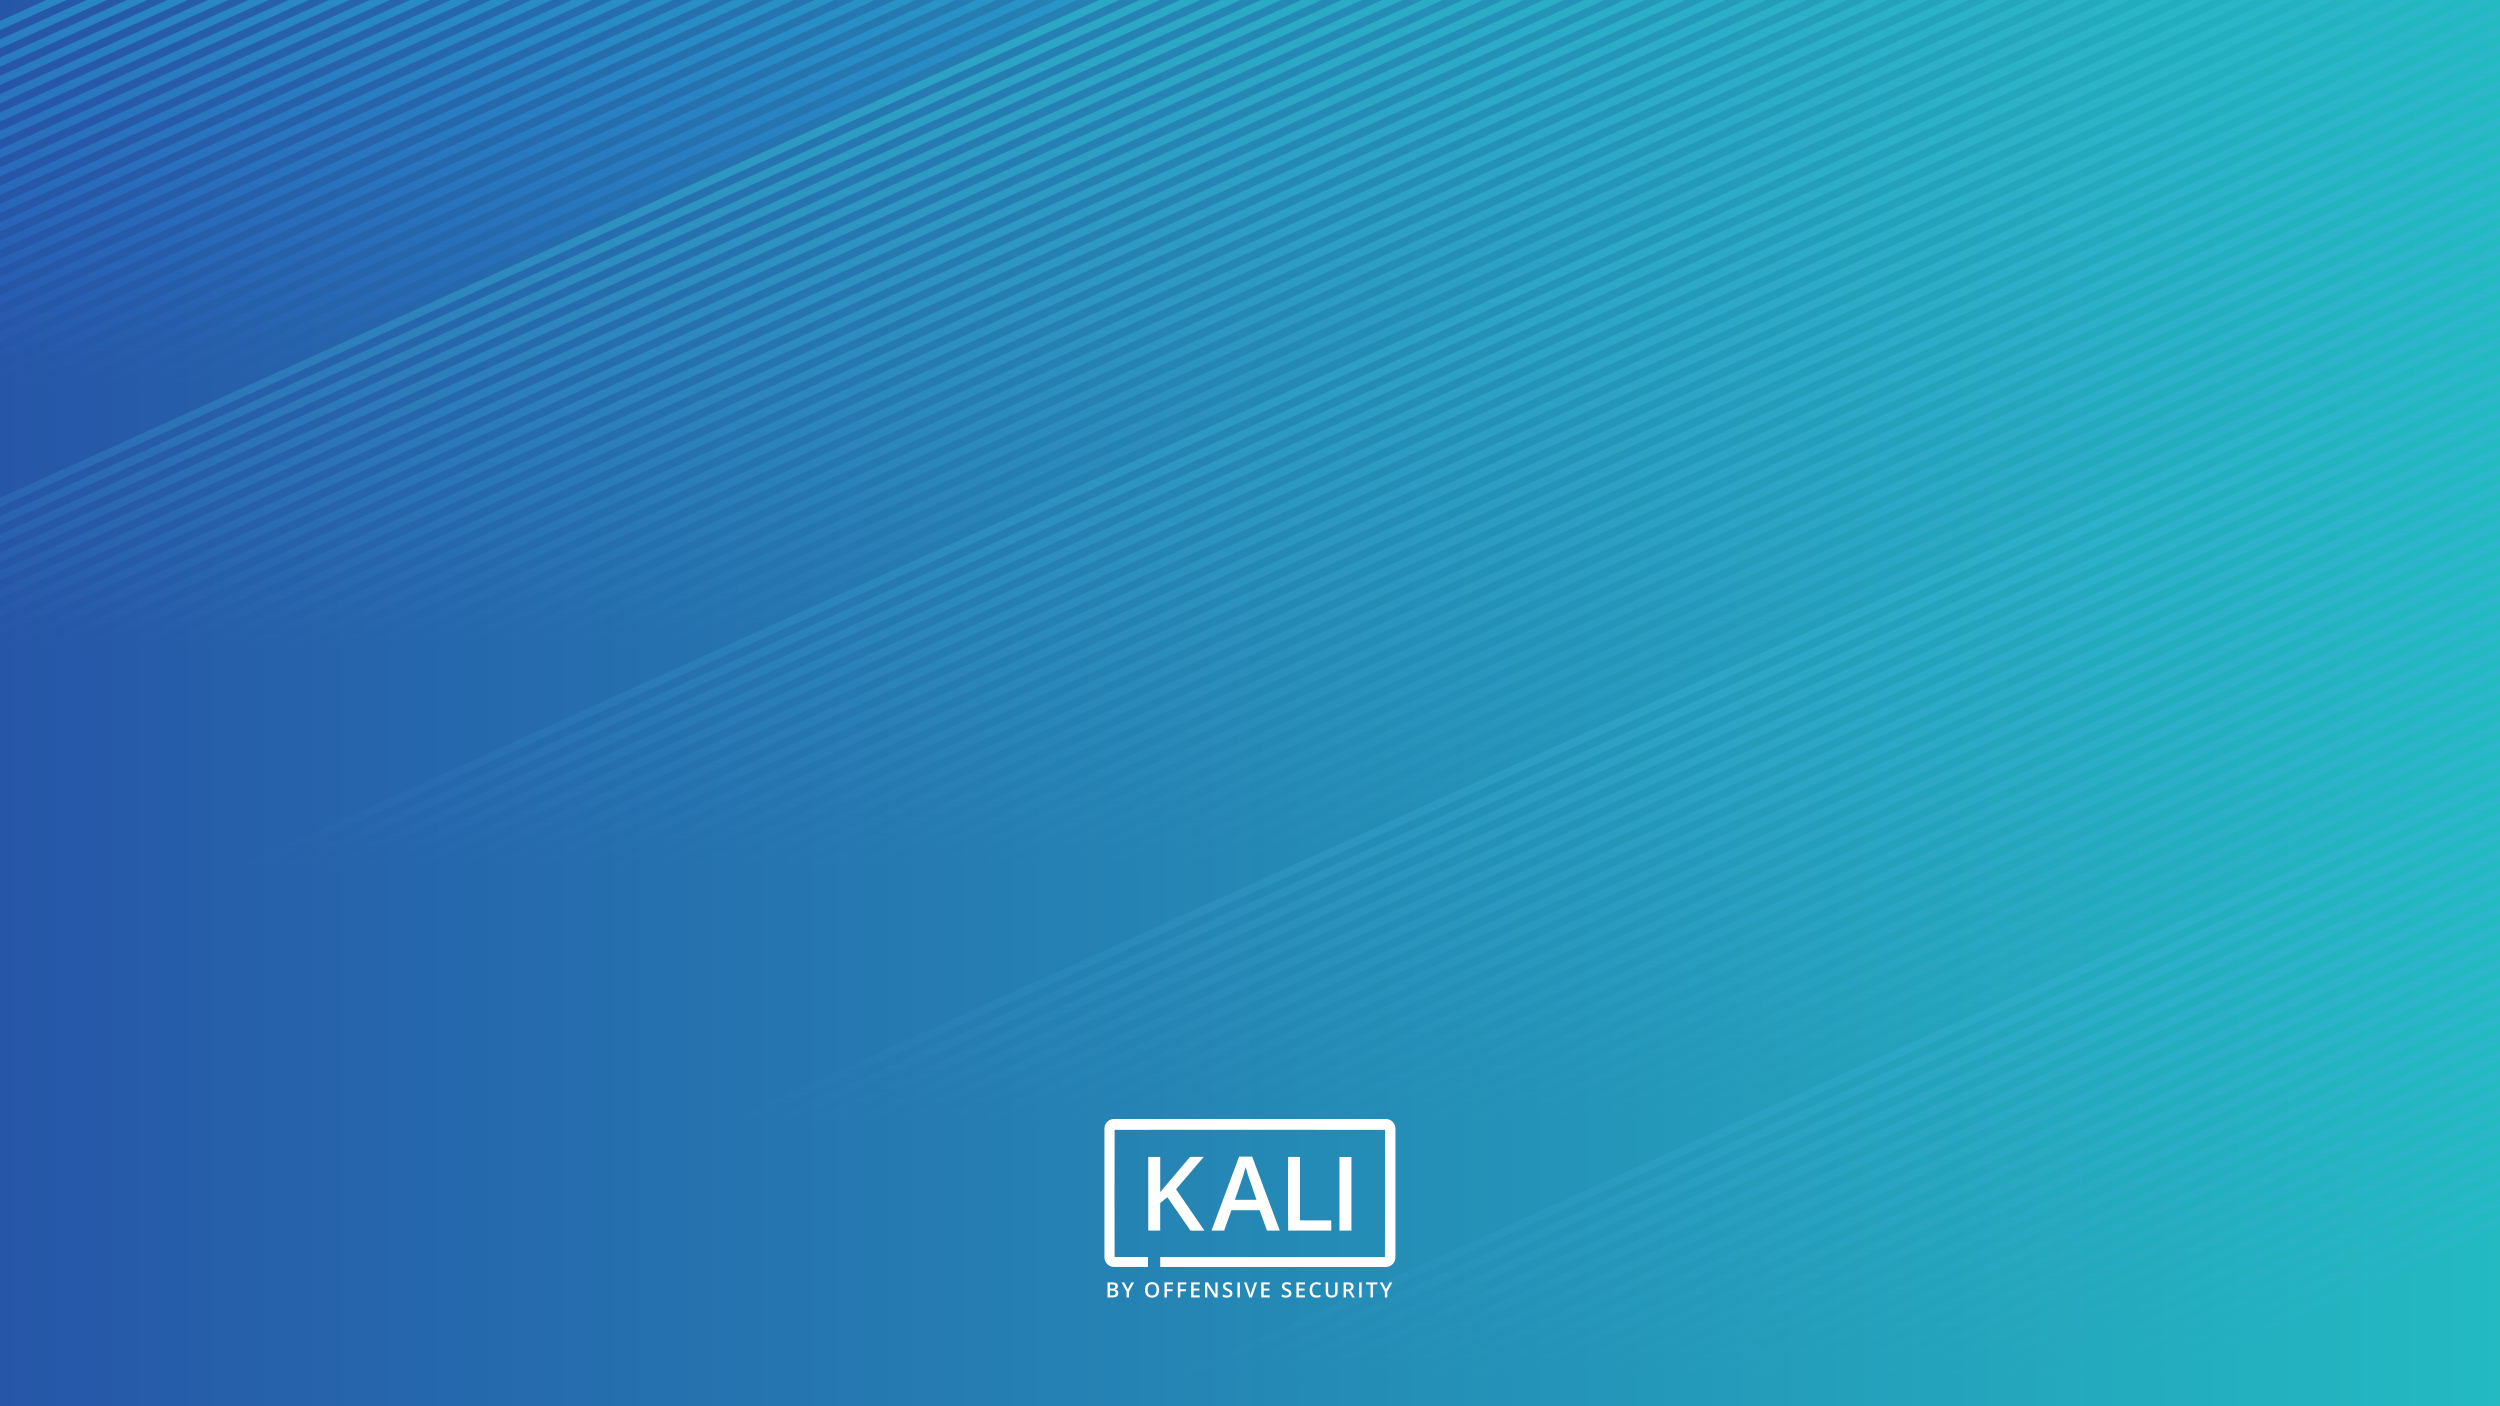
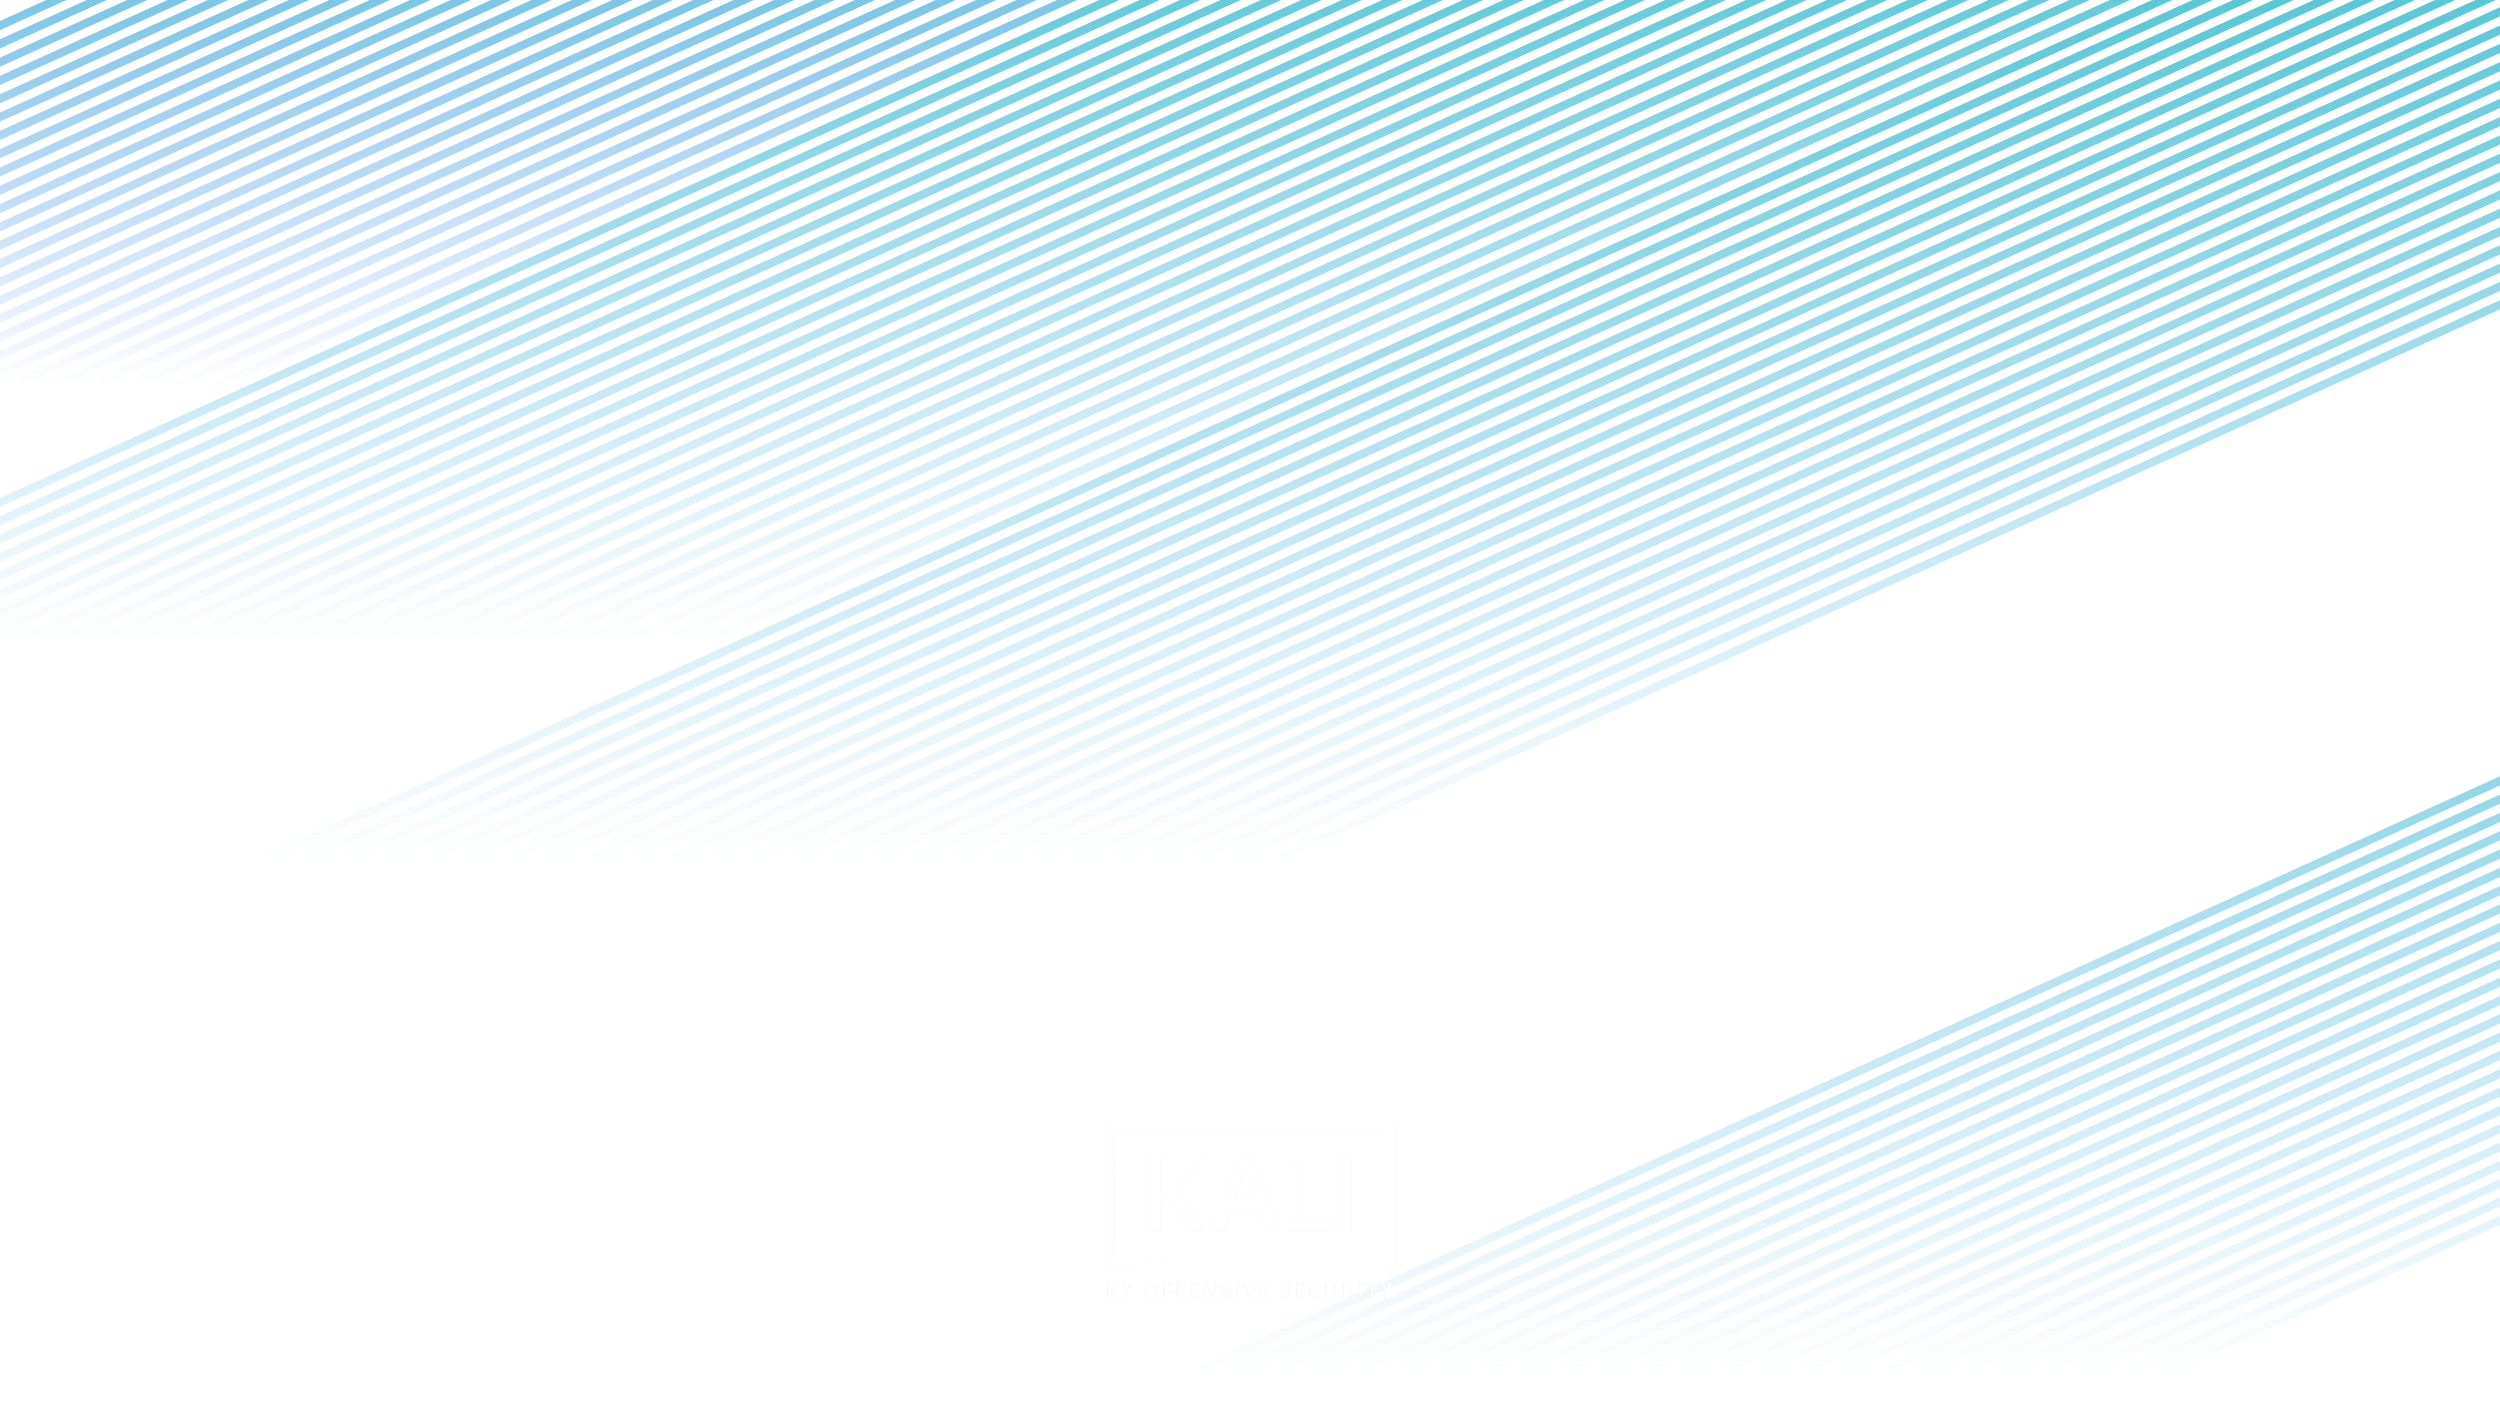
<svg xmlns="http://www.w3.org/2000/svg" xmlns:xlink="http://www.w3.org/1999/xlink" width="3840" height="2160" version="1.1" viewBox="0 0 1016 571.5">
  <defs>
    <linearGradient id="c">
      <stop style="stop-color:#23bac2" offset="0" />
      <stop style="stop-color:#4aaee6;stop-opacity:0" offset="1" />
    </linearGradient>
    <linearGradient id="k" x1="1989.8" x2="3005.8" y1="192.73" y2="192.73" gradientTransform="translate(-1989.8 93.019)" gradientUnits="userSpaceOnUse">
      <stop stop-color="#316fd8" style="stop-color:#2656a8" offset="0" />
      <stop stop-color="#23bac2" style="stop-color:#23bac2" offset="1" />
    </linearGradient>
    <linearGradient id="j" x1="-2854.6" x2="-2854.6" y1="-233.83" y2="22.863" gradientTransform="translate(2875.9 134.57)" gradientUnits="userSpaceOnUse">
      <stop style="stop-color:#23bac2" offset="0" />
      <stop style="stop-color:#367bf0;stop-opacity:0" offset="1" />
    </linearGradient>
    <linearGradient id="i" x1="-2854.6" x2="-2854.6" y1="-233.83" y2="128.08" gradientTransform="translate(3303.8 134.57)" gradientUnits="userSpaceOnUse" xlink:href="#c" />
    <linearGradient id="h" x1="-2854.6" x2="-2854.6" y1="-233.83" y2="218.11" gradientTransform="translate(3731.7 134.57)" gradientUnits="userSpaceOnUse" xlink:href="#c" />
    <linearGradient id="g" x1="-2854.6" x2="-2854.6" y1="-233.83" y2="218.11" gradientTransform="translate(3912.3,238.81)" gradientUnits="userSpaceOnUse" xlink:href="#c" />
    <linearGradient id="f" x1="-2854.6" x2="-2854.6" y1="-233.83" y2="218.11" gradientTransform="translate(4092.8,343.06)" gradientUnits="userSpaceOnUse" xlink:href="#c" />
  </defs>
-   <rect x="-4.8828e-5" y="3.6621e-6" width="1016" height="571.5" fill="url(#a)" style="fill:url(#k);paint-order:fill markers stroke" />
  <path d="m253.7-106.38-1365.2 618.31 3.611 2.085 1365.2-618.31zm7.222 4.17-1365.2 618.31 3.611 2.085 1365.2-618.31zm7.222 4.169-1365.2 618.31 3.612 2.085 1365.2-618.31zm7.223 4.17-1365.2 618.31 3.61 2.084 1365.2-618.31zm7.222 4.169-1365.2 618.31 3.612 2.085 1365.2-618.31zm7.222 4.17-1365.2 618.31 3.611 2.084 1365.2-618.31zm7.223 4.17-1365.2 618.31 3.611 2.085 1365.2-618.31zm7.221 4.169-1365.2 618.31 3.611 2.085 1365.2-618.31zm7.223 4.17-1365.2 618.31 3.61 2.084 1365.2-618.31zm7.221 4.169-1365.2 618.31 3.611 2.085 1365.2-618.31zm7.223 4.17-1365.2 618.31 3.61 2.084 1365.2-618.31zm7.221 4.169-1365.2 618.31 3.611 2.085 1365.2-618.31zm7.221 4.169-1365.2 618.31 3.611 2.085 1365.2-618.31zm7.223 4.17-1365.2 618.31 3.612 2.085 1365.2-618.31zm7.222 4.17-1365.2 618.31 3.611 2.085 1365.2-618.31zm7.223 4.17-1365.2 618.31 3.61 2.084 1365.2-618.31zm7.221 4.169-1365.2 618.31 3.611 2.085 1365.2-618.31zm7.222 4.17-1365.2 618.31 3.612 2.085 1365.2-618.31zm7.222 4.17-1365.2 618.31 3.611 2.084 1365.2-618.31zm7.222 4.17-1365.2 618.31 3.612 2.085 1365.2-618.31zm7.221 4.169-1365.2 618.31 3.611 2.085 1365.2-618.31zm7.223 4.17-1365.2 618.31 3.612 2.085 1365.2-618.31zm7.222 4.169-1365.2 618.31 3.611 2.085 1365.2-618.31zm7.223 4.17-1365.2 618.31 3.611 2.085 1365.2-618.31zm7.221 4.169-1365.2 618.31 3.612 2.085 1365.2-618.31zm7.223 4.17-1365.2 618.31 3.611 2.085 1365.2-618.31z" style="fill:url(#j);stroke-width:.265" />
  <path d="m681.6-106.38-1365.2 618.31 3.611 2.085 1365.2-618.31zm7.222 4.17-1365.2 618.31 3.611 2.085 1365.2-618.31zm7.222 4.169-1365.2 618.31 3.612 2.085 1365.2-618.31zm7.223 4.17-1365.2 618.31 3.61 2.084 1365.2-618.31zm7.222 4.169-1365.2 618.31 3.612 2.085 1365.2-618.31zm7.222 4.17-1365.2 618.31 3.611 2.084 1365.2-618.31zm7.223 4.17-1365.2 618.31 3.611 2.085 1365.2-618.31zm7.221 4.169-1365.2 618.31 3.611 2.085 1365.2-618.31zm7.223 4.17-1365.2 618.31 3.61 2.084 1365.2-618.31zm7.221 4.169-1365.2 618.31 3.611 2.085 1365.2-618.31zm7.223 4.17-1365.2 618.31 3.61 2.084 1365.2-618.31zm7.221 4.169-1365.2 618.31 3.611 2.085 1365.2-618.31zm7.221 4.169-1365.2 618.31 3.611 2.085 1365.2-618.31zm7.223 4.17-1365.2 618.31 3.612 2.085 1365.2-618.31zm7.222 4.17-1365.2 618.31 3.611 2.085 1365.2-618.31zm7.223 4.17-1365.2 618.31 3.61 2.084 1365.2-618.31zm7.221 4.169-1365.2 618.31 3.611 2.085 1365.2-618.31zm7.222 4.17-1365.2 618.31 3.612 2.085 1365.2-618.31zm7.222 4.17-1365.2 618.31 3.611 2.084 1365.2-618.31zm7.222 4.17-1365.2 618.31 3.612 2.085 1365.2-618.31zm7.221 4.169-1365.2 618.31 3.611 2.085 1365.2-618.31zm7.223 4.17-1365.2 618.31 3.612 2.085 1365.2-618.31zm7.222 4.169-1365.2 618.31 3.611 2.085 1365.2-618.31zm7.223 4.17-1365.2 618.31 3.611 2.085 1365.2-618.31zm7.221 4.169-1365.2 618.31 3.612 2.085 1365.2-618.31zm7.223 4.17-1365.2 618.31 3.611 2.085 1365.2-618.31z" style="fill:url(#i);stroke-width:.265" />
  <path d="m1109.5-106.38-1365.2 618.31 3.611 2.085 1365.2-618.31zm7.222 4.17-1365.2 618.31 3.611 2.085 1365.2-618.31zm7.222 4.169-1365.2 618.31 3.612 2.085 1365.2-618.31zm7.223 4.17-1365.2 618.31 3.61 2.084 1365.2-618.31zm7.222 4.169-1365.2 618.31 3.612 2.085 1365.2-618.31zm7.222 4.17-1365.2 618.31 3.611 2.084 1365.2-618.31zm7.223 4.17-1365.2 618.31 3.611 2.085 1365.2-618.31zm7.221 4.169-1365.2 618.31 3.611 2.085 1365.2-618.31zm7.223 4.17-1365.2 618.31 3.61 2.084 1365.2-618.31zm7.221 4.169-1365.2 618.31 3.611 2.085 1365.2-618.31zm7.223 4.17-1365.2 618.31 3.61 2.084 1365.2-618.31zm7.221 4.169-1365.2 618.31 3.611 2.085 1365.2-618.31zm7.221 4.169-1365.2 618.31 3.611 2.085 1365.2-618.31zm7.223 4.17-1365.2 618.31 3.612 2.085 1365.2-618.31zm7.222 4.17-1365.2 618.31 3.611 2.085 1365.2-618.31zm7.223 4.17-1365.2 618.31 3.61 2.084 1365.2-618.31zm7.221 4.169-1365.2 618.31 3.611 2.085 1365.2-618.31zm7.222 4.17-1365.2 618.31 3.612 2.085 1365.2-618.31zm7.222 4.17-1365.2 618.31 3.611 2.084 1365.2-618.31zm7.222 4.17-1365.2 618.31 3.612 2.085 1365.2-618.31zm7.221 4.169-1365.2 618.31 3.611 2.085 1365.2-618.31zm7.223 4.17-1365.2 618.31 3.612 2.085 1365.2-618.31zm7.222 4.169-1365.2 618.31 3.611 2.085 1365.2-618.31zm7.223 4.17-1365.2 618.31 3.611 2.085 1365.2-618.31zm7.221 4.169-1365.2 618.31 3.612 2.085 1365.2-618.31zm7.223 4.17-1365.2 618.31 3.611 2.085 1365.2-618.31z" style="fill:url(#h);stroke-width:.265" />
-   <path d="m1297.3 2.03-1365.2 618.31 3.611 2.085 1365.2-618.31zm7.222 4.169-1365.2 618.31 3.612 2.085 1365.2-618.31zm7.223 4.17-1365.2 618.31 3.61 2.084 1365.2-618.31zm7.222 4.169-1365.2 618.31 3.612 2.085 1365.2-618.31zm7.222 4.17-1365.2 618.31 3.611 2.084 1365.2-618.31zm7.223 4.17-1365.2 618.31 3.611 2.085 1365.2-618.31zm7.221 4.169-1365.2 618.31 3.611 2.085 1365.2-618.31zm7.223 4.17-1365.2 618.31 3.61 2.084 1365.2-618.31zm7.221 4.169-1365.2 618.31 3.611 2.085 1365.2-618.31zm7.223 4.17-1365.2 618.31 3.61 2.084 1365.2-618.31zm7.221 4.169-1365.2 618.31 3.611 2.085 1365.2-618.31zm7.221 4.169-1365.2 618.31 3.611 2.085 1365.2-618.31zm7.223 4.17-1365.2 618.31 3.612 2.085 1365.2-618.31zm7.222 4.17-1365.2 618.31 3.611 2.085 1365.2-618.31zm7.223 4.17-1365.2 618.31 3.61 2.084 1365.2-618.31zm7.221 4.169-1365.2 618.31 3.611 2.085 1365.2-618.31zm7.222 4.17-1365.2 618.31 3.612 2.085 1365.2-618.31zm7.222 4.17-1365.2 618.31 3.611 2.084 1365.2-618.31zm7.222 4.17-1365.2 618.31 3.612 2.085 1365.2-618.31zm7.221 4.169-1365.2 618.31 3.611 2.085 1365.2-618.31zm7.223 4.17-1365.2 618.31 3.612 2.085 1365.2-618.31zm7.222 4.169-1365.2 618.31 3.611 2.085 1365.2-618.31zm7.223 4.17-1365.2 618.31 3.611 2.085 1365.2-618.31zm7.221 4.169-1365.2 618.31 3.612 2.085 1365.2-618.31zm7.223 4.17-1365.2 618.31 3.611 2.085 1365.2-618.31z" style="fill:url(#g);stroke-width:.265" />
  <path d="m1477.9 106.27-1365.2 618.31 3.611 2.085 1365.2-618.31zm7.222 4.169-1365.2 618.31 3.612 2.085 1365.2-618.31zm7.223 4.17-1365.2 618.31 3.61 2.084 1365.2-618.31zm7.222 4.169-1365.2 618.31 3.612 2.085 1365.2-618.31zm7.222 4.17-1365.2 618.31 3.611 2.084 1365.2-618.31zm7.223 4.17-1365.2 618.31 3.611 2.085 1365.2-618.31zm7.221 4.169-1365.2 618.31 3.611 2.085 1365.2-618.31zm7.223 4.17-1365.2 618.31 3.61 2.084 1365.2-618.31zm7.221 4.169-1365.2 618.31 3.611 2.085 1365.2-618.31zm7.223 4.17-1365.2 618.31 3.61 2.084 1365.2-618.31zm7.221 4.169-1365.2 618.31 3.611 2.085 1365.2-618.31zm7.221 4.169-1365.2 618.31 3.611 2.085 1365.2-618.31zm7.223 4.17-1365.2 618.31 3.612 2.085 1365.2-618.31zm7.222 4.17-1365.2 618.31 3.611 2.085 1365.2-618.31zm7.223 4.17-1365.2 618.31 3.61 2.084 1365.2-618.31zm7.221 4.169-1365.2 618.31 3.611 2.085 1365.2-618.31zm7.222 4.17-1365.2 618.31 3.612 2.085 1365.2-618.31zm7.222 4.17-1365.2 618.31 3.611 2.084 1365.2-618.31zm7.222 4.17-1365.2 618.31 3.612 2.085 1365.2-618.31zm7.221 4.169-1365.2 618.31 3.611 2.085 1365.2-618.31zm7.223 4.17-1365.2 618.31 3.612 2.085 1365.2-618.31zm7.222 4.169-1365.2 618.31 3.611 2.085 1365.2-618.31zm7.223 4.17-1365.2 618.31 3.611 2.085 1365.2-618.31zm7.221 4.169-1365.2 618.31 3.612 2.085 1365.2-618.31zm7.223 4.17-1365.2 618.31 3.611 2.085 1365.2-618.31z" style="fill:url(#f);stroke-width:.265" />
  <path transform="matrix(1.593 0 0 1.593 -301.23 -334.83)" d="m473.32 495.68c-1.038 8e-3 -1.95 0.664-2.294 1.64-0.113 0.317-0.145 0.639-0.145 0.972v32.715c0.038 1.363 1.105 2.426 2.456 2.429 2.831 4e-3 8.662-0.01 8.662-0.01l-0.01-2.532h-8.504c-0.045-0.272-0.034-32.288 0.01-32.437 0.261-0.036 68.816-0.023 68.966 0.012 0.042 0.247 0.029 32.267-0.016 32.435h-57.334v2.532s0.224 1.4e-4 0.326 4e-3h57.255c1.027-0.01 1.936-0.655 2.286-1.623 0.113-0.308 0.145-0.626 0.145-0.951v-32.777c-0.022-1.083-0.758-2.034-1.801-2.322l-2e-3 1e-3c-0.276-0.074-0.551-0.087-0.837-0.087zm31.925 9.607c-0.021 0.041-0.037 0.071-0.045 0.099-2.324 6.231-4.645 12.464-6.968 18.694-0.01 0.01-0.01 0.029-0.01 0.041v0.02c0 8e-3 0.01 0.012 0.012 0.021h3.196c0.025-0.071 0.053-0.132 0.074-0.198 0.494-1.403 0.988-2.804 1.483-4.208 0.082-0.226 0.164-0.453 0.239-0.68 0.029-0.095 0.078-0.144 0.178-0.132 0.032 4e-3 0.07 0 0.103 0h6.972c0.63 1.746 1.256 3.479 1.879 5.213h3.263c-2.354-6.308-4.698-12.592-7.038-18.872zm-12.266 0.062c-0.182 0-0.297 0.053-0.417 0.194-2.43 2.878-4.866 5.756-7.302 8.63-0.032 0.037-0.074 0.07-0.145 0.134v-7.159c0-0.593 0.01-1.187 0-1.78h-3.056v18.772c0.243 0.043 2.898 0.034 3.061-0.01v-0.239l-9e-3 -1e-3v-6.548c0-0.148 0.042-0.252 0.162-0.345 0.506-0.4 1.004-0.811 1.503-1.219 0.05-0.037 0.098-0.07 0.16-0.115 0.054 0.07 0.099 0.127 0.141 0.189 0.848 1.224 1.697 2.446 2.545 3.668 1.04 1.505 2.082 3.003 3.12 4.502 0.058 0.087 0.11 0.153 0.238 0.153 1.093-4e-3 2.185-4e-3 3.277-4e-3 0.036 0 0.073-0.012 0.131-0.025-2.417-3.52-4.824-7.016-7.239-10.533 0.486-0.564 0.956-1.107 1.425-1.663 0.471-0.545 0.939-1.091 1.409-1.639 0.469-0.547 0.935-1.095 1.406-1.642 0.469-0.549 0.94-1.096 1.403-1.643 0.467-0.543 0.931-1.086 1.426-1.672h-0.275c-0.989 0-1.978 6e-3 -2.967-4e-3zm24.765 0.02c-0.051 0.235-0.038 18.64 0.01 18.794h10.993v-2.615h-5.303c-0.446 0-0.895 4e-3 -1.339 0-0.437-4e-3 -0.873 0.017-1.327-0.01v-14.717l-2e-3 -2e-3c0-0.486 0.018-0.968-0.014-1.45zm13.095 6e-3v18.783h3.045c0.01-0.032 0.018-0.048 0.018-0.069v-18.604h-2e-3c0-0.029-6e-5 -0.053-0.01-0.084 0-8e-3 -0.01-0.01-0.01-0.016 0-4e-3 -0.012-0.01-0.012-0.01zm-23.958 2.629c0.032 0.049 0.057 0.08 0.066 0.112 0.511 1.906 1.208 3.756 1.842 5.625 0.263 0.778 0.536 1.552 0.804 2.33 0.02 0.07 0.04 0.139 0.065 0.225h-5.476c0.024-0.081 0.045-0.151 0.069-0.221 0.643-1.861 1.294-3.714 1.921-5.58 0.251-0.75 0.441-1.524 0.655-2.289 0.018-0.058 0.029-0.116 0.054-0.204zm-23.963 29.311c-0.58 1.1e-4 -1.028 0.17-1.34 0.51-0.313 0.341-0.47 0.827-0.47 1.461 0 0.634 0.157 1.123 0.468 1.468 0.311 0.344 0.756 0.516 1.336 0.516 0.575 0 1.017-0.174 1.33-0.52 0.313-0.347 0.47-0.833 0.47-1.459 0-0.627-0.155-1.114-0.469-1.459-0.312-0.345-0.754-0.518-1.325-0.518zm42.008 6e-3c-0.373 0-0.7 0.08-0.977 0.239-0.276 0.159-0.488 0.389-0.635 0.688-0.146 0.301-0.22 0.65-0.22 1.049 0 0.635 0.151 1.122 0.453 1.462 0.301 0.342 0.734 0.512 1.296 0.512 0.381 0 0.724-0.058 1.026-0.17v-0.54c-0.164 0.052-0.324 0.093-0.476 0.127-0.152 0.032-0.311 0.048-0.473 0.048-0.376 0-0.664-0.122-0.864-0.364-0.199-0.241-0.298-0.599-0.298-1.069 0-0.451 0.104-0.803 0.311-1.059 0.207-0.256 0.49-0.384 0.851-0.384 0.159 0 0.311 0.022 0.457 0.069 0.144 0.046 0.282 0.101 0.412 0.162l0.226-0.523c-0.333-0.165-0.697-0.248-1.088-0.248zm-22.68 5.2e-4c-0.384 0-0.69 0.092-0.918 0.275-0.228 0.184-0.342 0.437-0.342 0.757 0 0.256 0.072 0.475 0.216 0.658 0.143 0.182 0.391 0.343 0.743 0.485 0.339 0.137 0.563 0.255 0.672 0.356 0.108 0.101 0.163 0.222 0.163 0.365 0 0.159-0.059 0.287-0.177 0.382-0.118 0.094-0.303 0.142-0.552 0.142-0.169 0-0.354-0.024-0.551-0.071-0.198-0.048-0.382-0.112-0.558-0.195v0.594c0.277 0.134 0.632 0.203 1.067 0.203 0.435 0 0.776-0.098 1.024-0.292 0.247-0.194 0.371-0.463 0.371-0.804 0-0.175-0.032-0.324-0.092-0.452-0.06-0.129-0.158-0.243-0.289-0.345h2e-3c-0.133-0.102-0.34-0.212-0.621-0.328-0.252-0.103-0.425-0.187-0.521-0.251-0.097-0.063-0.166-0.13-0.208-0.2-0.043-0.072-0.064-0.157-0.064-0.257 0-0.145 0.052-0.262 0.158-0.35 0.105-0.09 0.259-0.133 0.463-0.133 0.267 0 0.573 0.071 0.916 0.215l0.198-0.512c-0.363-0.161-0.73-0.242-1.099-0.242zm15.054 0c-0.384 0-0.69 0.092-0.917 0.275-0.228 0.184-0.343 0.437-0.343 0.757 0 0.256 0.072 0.475 0.216 0.658 0.143 0.182 0.39 0.343 0.742 0.485 0.34 0.137 0.564 0.255 0.673 0.356 0.108 0.101 0.162 0.222 0.162 0.365 0 0.159-0.059 0.287-0.177 0.382-0.118 0.094-0.302 0.142-0.552 0.142-0.169 0-0.354-0.024-0.549-0.071-0.199-0.048-0.384-0.112-0.561-0.195v0.594c0.278 0.134 0.634 0.203 1.069 0.203 0.435 0 0.777-0.098 1.024-0.292 0.247-0.194 0.37-0.463 0.37-0.804 0-0.175-0.032-0.324-0.092-0.452-0.062-0.129-0.159-0.243-0.289-0.345-0.132-0.102-0.339-0.212-0.622-0.328-0.249-0.103-0.424-0.187-0.52-0.251-0.096-0.063-0.166-0.13-0.207-0.2-0.042-0.072-0.063-0.157-0.063-0.257 0-0.145 0.052-0.262 0.158-0.35 0.105-0.09 0.26-0.133 0.463-0.133 0.269 0 0.574 0.071 0.916 0.215l0.198-0.512c-0.363-0.161-0.73-0.242-1.099-0.242zm-42.173 0.053 1.275 2.374v1.469h0.631v-1.49l1.28-2.353h-0.684l-0.909 1.754-0.911-1.754zm17.759 0v3.843h2.175v-0.533h-1.546v-1.206h1.448v-0.526h-1.448v-1.046h1.546v-0.531zm-21.344 5e-4v3.843h1.387c0.429 0 0.765-0.096 1.007-0.293 0.241-0.196 0.361-0.466 0.361-0.811 0-0.256-0.064-0.459-0.191-0.609-0.127-0.151-0.325-0.25-0.594-0.302v-0.026c0.217-0.038 0.384-0.132 0.5-0.281 0.115-0.149 0.173-0.336 0.173-0.56 0-0.333-0.117-0.577-0.353-0.731-0.236-0.154-0.619-0.232-1.148-0.232zm14.535 0v3.843h0.624v-1.578h1.448v-0.533h-1.448v-1.201h1.545v-0.531zm3.405 0v3.843h0.624v-1.578h1.448v-0.533h-1.448v-1.201h1.546v-0.531zm6.952 0v3.843h0.57v-1.997c0-0.27-0.014-0.568-0.038-0.893l-0.012-0.171h0.02l1.892 3.061h0.769v-3.843h-0.575v2.014h-2e-3c0 0.141-4.2e-4 0.338 0.018 0.592 0.01 0.254 0.018 0.4 0.02 0.44h-0.014l-1.887-3.047zm14.326 0v3.844h2.174v-0.534h-1.547v-1.206h1.45v-0.526h-1.45v-1.046h1.547v-0.531zm8.981 0v3.844h2.175v-0.534h-1.546v-1.206h1.448v-0.526h-1.448v-1.046h1.546v-0.531zm-15.053 5.3e-4v3.843h0.629v-3.843zm32.818 0v0.54h1.13v3.303h0.628v-3.303h1.131v-0.54zm-31.144 5e-4 1.341 3.843h0.664l1.347-3.843h-0.653l-0.8 2.378c-0.03 0.085-0.069 0.215-0.117 0.39-0.047 0.175-0.082 0.33-0.105 0.462-0.016-0.087-0.045-0.22-0.092-0.4-0.048-0.18-0.091-0.327-0.135-0.441l-0.802-2.389zm20.842 0v2.476c0 0.44 0.132 0.788 0.397 1.04 0.265 0.253 0.635 0.379 1.112 0.379 0.321 0 0.597-0.058 0.828-0.172 0.23-0.114 0.406-0.279 0.528-0.491 0.122-0.213 0.183-0.462 0.183-0.745v-2.487h-0.628v2.426c0 0.622-0.296 0.934-0.889 0.934-0.305 0-0.532-0.077-0.678-0.227-0.147-0.15-0.221-0.383-0.221-0.701v-2.432zm4.569 0v3.843h0.628v-1.535h0.621l0.919 1.534h0.716l-1.086-1.7c0.498-0.203 0.746-0.543 0.747-1.022v-1e-3c-2.2e-4 -0.374-0.12-0.653-0.357-0.84-0.239-0.185-0.606-0.279-1.102-0.279zm3.98 0v3.843h0.629v-3.843zm5.261 0 1.276 2.374v1.469h0.631v-1.49l1.281-2.353h-0.684l-0.909 1.754-0.91-1.754zm-58.094 0.479c0.374 0 0.653 0.121 0.843 0.365 0.187 0.243 0.282 0.601 0.282 1.072 0 0.478-0.095 0.838-0.284 1.079-0.192 0.242-0.472 0.363-0.846 0.363-0.375 0-0.648-0.133-0.85-0.367-0.242-0.281-0.286-0.603-0.286-1.076 0-0.471 0.096-0.829 0.289-1.072 0.191-0.244 0.476-0.365 0.853-0.365zm-10.749 0.045h0.544c0.285 0 0.492 0.041 0.624 0.122 0.13 0.081 0.194 0.212 0.194 0.392 0 0.199-0.06 0.34-0.181 0.424-0.12 0.082-0.346 0.251-0.576 0.125h-0.605zm60.231 7e-3h0.415c0.286 0 0.501 0.048 0.642 0.142 0.143 0.095 0.213 0.251 0.213 0.468 0 0.214-0.065 0.375-0.196 0.484-0.131 0.108-0.403 0.34-0.637 0.163h-0.437zm-60.231 1.565h0.636c0.279 0 0.487 0.049 0.622 0.145 0.138 0.095 0.206 0.244 0.206 0.444 0 0.217-0.065 0.376-0.201 0.477-0.135 0.101-0.36 0.269-0.596 0.151h-0.668z" style="clip-rule:evenodd;fill-rule:evenodd;filter:url(#b);opacity:.3;stroke-width:.298" />
  <path d="m564.23 454.89c-0.44-0.118-0.878-0.139-1.333-0.139h-110.17c-1.654 0.013-3.105 1.057-3.655 2.612-0.18 0.505-0.232 1.017-0.232 1.547v52.112c0.061 2.171 1.76 3.865 3.912 3.87 4.51 6e-3 13.798-0.016 13.798-0.016l-0.016-4.033h-13.547c-0.072-0.433-0.054-51.433 0.016-51.669 0.415-0.058 109.62-0.037 109.86 0.019 0.066 0.393 0.047 51.399-0.025 51.667h-91.328v4.033s0.356 0 0.52 6e-3h91.203c1.636-0.016 3.085-1.042 3.642-2.584 0.18-0.491 0.231-0.998 0.231-1.515v-52.211c-0.034-1.725-1.208-3.24-2.869-3.698zm-92.719 44.799v-10.43c0-0.235 0.066-0.4 0.258-0.55 0.806-0.637 1.6-1.292 2.395-1.942 0.079-0.059 0.156-0.111 0.255-0.183 0.086 0.111 0.158 0.202 0.224 0.301 1.351 1.949 2.704 3.897 4.054 5.843 1.657 2.398 3.317 4.784 4.97 7.17 0.092 0.139 0.176 0.244 0.38 0.244 1.741-6e-3 3.48-6e-3 5.219-6e-3 0.058 0 0.117-0.019 0.209-0.04-3.85-5.607-7.685-11.176-11.531-16.779 0.774-0.898 1.522-1.763 2.27-2.649 0.75-0.867 1.497-1.738 2.245-2.611 0.747-0.871 1.489-1.744 2.239-2.616 0.748-0.874 1.497-1.746 2.236-2.618 0.744-0.865 1.483-1.73 2.272-2.664h-0.439c-1.576 0-3.15 0.01-4.726-6e-3 -0.29 0-0.472 0.084-0.664 0.309-3.871 4.584-7.751 9.169-11.631 13.748-0.051 0.059-0.118 0.111-0.23 0.214v-11.404c0-0.944 0.016-1.891 0-2.835h-4.868v29.902c0.386 0.068 4.615 0.054 4.876-0.016v-0.38zm25.993 0.433c0.039-0.113 0.084-0.21 0.118-0.316 0.787-2.235 1.574-4.466 2.363-6.703 0.131-0.36 0.262-0.721 0.38-1.082 0.047-0.151 0.124-0.23 0.283-0.21 0.051 6e-3 0.111 0 0.164 0h11.105c1.004 2.781 2.001 5.542 2.994 8.304h5.199c-3.75-10.048-7.485-20.056-11.212-30.062h-5.316c-0.034 0.066-0.059 0.113-0.073 0.158-3.701 9.925-7.398 19.854-11.098 29.777-0.016 0.016-0.016 0.047-0.016 0.066v0.032c0 0.013 0.016 0.019 0.019 0.034h5.081zm4.494-12.882c1.024-2.965 2.062-5.916 3.06-8.889 0.4-1.195 0.702-2.427 1.043-3.645 0.029-0.092 0.047-0.185 0.086-0.324 0.051 0.079 0.092 0.127 0.106 0.178 0.813 3.036 1.925 5.982 2.934 8.961 0.419 1.239 0.854 2.471 1.28 3.711 0.033 0.111 0.065 0.222 0.104 0.359h-8.723c0.039-0.129 0.072-0.24 0.11-0.352zm26.322-14.746c0-0.774 0.029-1.542-0.022-2.309h-4.808c-0.081 0.374-0.061 29.691 0.016 29.938h17.512v-4.165h-8.447c-0.71 0-1.426 6e-3 -2.133 0-0.697-6e-3 -1.391 0.025-2.114-0.016v-23.443zm20.905-2.124c0-0.046 0-0.085-0.016-0.133 0-0.013-0.016-0.016-0.016-0.025 0-6e-3 -0.019-0.016-0.019-0.016h-4.824v29.92h4.85c0.016-0.05 0.029-0.077 0.029-0.111v-29.634z" style="clip-rule:evenodd;fill-rule:evenodd;fill:#fff;stroke-width:.475" />
-   <path d="m453.23 524.07v-0.041c0.346-0.06 0.612-0.21 0.796-0.447 0.182-0.237 0.274-0.534 0.274-0.892 0-0.53-0.187-0.919-0.563-1.164-0.375-0.245-0.986-0.369-1.828-0.369h-1.818v6.122h2.211c0.684 0 1.218-0.153 1.603-0.467 0.384-0.312 0.575-0.742 0.575-1.292 0-0.408-0.102-0.731-0.304-0.969-0.203-0.24-0.518-0.399-0.947-0.481zm-2.137-2.077h0.866c0.453 0 0.782 0.064 0.993 0.194 0.207 0.128 0.31 0.337 0.31 0.625 0 0.318-0.095 0.541-0.288 0.675-0.192 0.131-0.499 0.199-0.917 0.199h-0.963zm2.012 4.203c-0.215 0.16-0.529 0.241-0.949 0.241h-1.063v-1.94h1.013c0.444 0 0.776 0.077 0.991 0.231 0.22 0.151 0.327 0.39 0.327 0.707 0 0.346-0.104 0.599-0.319 0.76zm5.238-2.246-1.45-2.794h-1.089l2.031 3.782v2.34h1.006v-2.374l2.041-3.748h-1.09zm9.872-2.89c-0.924 0-1.637 0.271-2.135 0.813-0.499 0.542-0.749 1.317-0.749 2.328 0 1.01 0.249 1.79 0.745 2.339 0.495 0.548 1.204 0.822 2.129 0.822 0.915 0 1.62-0.277 2.119-0.828 0.499-0.553 0.748-1.326 0.748-2.324 0-0.999-0.247-1.774-0.747-2.324-0.497-0.55-1.201-0.825-2.111-0.825zm1.339 4.869c-0.305 0.386-0.753 0.579-1.349 0.579-0.597 0-1.048-0.195-1.354-0.584-0.303-0.389-0.455-0.961-0.455-1.714 0-0.751 0.153-1.32 0.46-1.708 0.305-0.389 0.758-0.581 1.358-0.581 0.595 0 1.041 0.192 1.343 0.581 0.298 0.388 0.449 0.958 0.449 1.708 0 0.761-0.151 1.335-0.453 1.719zm3.69 1.349h0.995v-2.513h2.308v-0.849h-2.308v-1.913h2.462v-0.846h-3.456v6.121zm5.424 0h0.994v-2.513h2.307v-0.849h-2.307v-1.913h2.463v-0.846h-3.456v6.121zm5.425 0h3.464v-0.85h-2.462v-1.921h2.308v-0.838h-2.308v-1.667h2.462v-0.846h-3.464zm9.83-2.913c0 0.225 0 0.539 0.029 0.943 0.016 0.404 0.029 0.638 0.032 0.702h-0.022l-3.005-4.853h-1.214v6.122h0.909v-3.181c0-0.43-0.022-0.904-0.059-1.424l-0.019-0.271h0.032l3.014 4.877h1.224v-6.122h-0.916v3.208zm6.317-0.017c-0.211-0.162-0.541-0.337-0.988-0.523-0.401-0.165-0.678-0.298-0.83-0.4-0.155-0.1-0.264-0.207-0.33-0.318-0.069-0.114-0.103-0.25-0.103-0.409 0-0.231 0.084-0.419 0.252-0.558 0.167-0.143 0.413-0.212 0.738-0.212 0.426 0 0.913 0.113 1.459 0.343l0.316-0.815c-0.578-0.257-1.163-0.386-1.75-0.386-0.611 0-1.099 0.147-1.462 0.439-0.363 0.293-0.545 0.696-0.545 1.206 0 0.409 0.115 0.757 0.345 1.048 0.228 0.29 0.622 0.547 1.182 0.773 0.54 0.218 0.898 0.406 1.071 0.566 0.173 0.16 0.26 0.354 0.26 0.581 0 0.254-0.093 0.457-0.283 0.608-0.188 0.15-0.482 0.225-0.879 0.225-0.269 0-0.563-0.037-0.877-0.113-0.315-0.076-0.61-0.179-0.889-0.31v0.946c0.441 0.213 1.008 0.323 1.699 0.323 0.693 0 1.236-0.156 1.631-0.465 0.394-0.309 0.591-0.736 0.591-1.28 0-0.278-0.05-0.517-0.147-0.72-0.096-0.205-0.252-0.387-0.461-0.55zm2.65 2.931h1.002v-6.122h-1.002zm5.689-2.333c-0.049 0.135-0.11 0.342-0.187 0.621-0.074 0.278-0.131 0.525-0.167 0.736-0.025-0.139-0.072-0.351-0.147-0.638-0.077-0.287-0.145-0.52-0.215-0.702l-1.278-3.806h-1.03l2.136 6.121h1.057l2.145-6.121h-1.04zm3.984 2.333h3.462v-0.851h-2.463v-1.921h2.31v-0.838h-2.31v-1.667h2.463v-0.846h-3.462zm11.655-2.931c-0.21-0.162-0.54-0.337-0.991-0.523-0.397-0.165-0.676-0.298-0.828-0.4-0.153-0.1-0.264-0.207-0.33-0.318-0.066-0.114-0.1-0.25-0.1-0.409 0-0.231 0.083-0.419 0.251-0.558 0.167-0.143 0.414-0.212 0.737-0.212 0.428 0 0.914 0.113 1.459 0.343l0.316-0.815c-0.579-0.257-1.164-0.386-1.75-0.386-0.612 0-1.098 0.147-1.461 0.439-0.363 0.293-0.546 0.696-0.546 1.206 0 0.409 0.115 0.757 0.345 1.048 0.228 0.29 0.621 0.547 1.182 0.773 0.541 0.218 0.898 0.406 1.072 0.566 0.173 0.16 0.259 0.354 0.259 0.581 0 0.254-0.094 0.457-0.282 0.608-0.188 0.15-0.482 0.225-0.879 0.225-0.269 0-0.563-0.037-0.875-0.113-0.317-0.076-0.612-0.179-0.893-0.31v0.946c0.443 0.213 1.009 0.323 1.702 0.323 0.693 0 1.237-0.156 1.631-0.465 0.393-0.309 0.59-0.736 0.59-1.28 0-0.278-0.051-0.517-0.147-0.72-0.099-0.205-0.252-0.387-0.461-0.55zm2.65 2.931h3.464v-0.851h-2.462v-1.921h2.308v-0.838h-2.308v-1.667h2.462v-0.846h-3.464zm8.251-5.35c0.253 0 0.496 0.035 0.728 0.111 0.23 0.074 0.448 0.16 0.655 0.257l0.36-0.833c-0.53-0.263-1.11-0.394-1.734-0.394-0.595 0-1.115 0.127-1.556 0.381-0.44 0.254-0.777 0.619-1.01 1.096-0.233 0.479-0.35 1.036-0.35 1.671 0 1.011 0.241 1.787 0.722 2.329 0.48 0.544 1.169 0.815 2.065 0.815 0.607 0 1.153-0.092 1.634-0.271v-0.86c-0.262 0.083-0.516 0.149-0.759 0.202-0.242 0.051-0.495 0.076-0.754 0.076-0.599 0-1.058-0.194-1.376-0.579-0.316-0.384-0.475-0.954-0.475-1.702 0-0.719 0.165-1.279 0.495-1.688 0.329-0.409 0.781-0.611 1.355-0.611zm7.49 3.093c0 0.991-0.471 1.487-1.416 1.487-0.485 0-0.848-0.122-1.081-0.361-0.235-0.239-0.352-0.611-0.352-1.117v-3.874h-1.004v3.945c0 0.702 0.21 1.255 0.632 1.657 0.422 0.403 1.011 0.603 1.771 0.603 0.511 0 0.951-0.092 1.319-0.274 0.366-0.182 0.647-0.444 0.841-0.782 0.195-0.339 0.291-0.735 0.291-1.187v-3.962h-1v3.864zm7.48-2.08c0-0.597-0.19-1.042-0.568-1.34-0.381-0.294-0.966-0.444-1.756-0.444h-1.73v6.122h1.001v-2.446h0.988l1.464 2.444h1.141l-1.73-2.709c0.794-0.324 1.19-0.865 1.19-1.629zm-2.358 1.065h-0.695v-2.002h0.661c0.456 0 0.797 0.076 1.022 0.225 0.228 0.151 0.339 0.399 0.339 0.746 0 0.341-0.102 0.598-0.312 0.771-0.208 0.172-0.548 0.259-1.014 0.259zm4.644 3.273h1.001v-6.121h-1.001zm2.792-5.262h1.799v5.262h1v-5.262h1.802v-0.86h-4.602v0.86zm9.576-0.859-1.449 2.794-1.45-2.794h-1.09l2.033 3.782v2.34h1.005v-2.374l2.041-3.748z" style="clip-rule:evenodd;fill-rule:evenodd;fill:#fff;stroke-width:.475" />
+   <path d="m453.23 524.07v-0.041c0.346-0.06 0.612-0.21 0.796-0.447 0.182-0.237 0.274-0.534 0.274-0.892 0-0.53-0.187-0.919-0.563-1.164-0.375-0.245-0.986-0.369-1.828-0.369h-1.818v6.122h2.211c0.684 0 1.218-0.153 1.603-0.467 0.384-0.312 0.575-0.742 0.575-1.292 0-0.408-0.102-0.731-0.304-0.969-0.203-0.24-0.518-0.399-0.947-0.481zm-2.137-2.077h0.866c0.453 0 0.782 0.064 0.993 0.194 0.207 0.128 0.31 0.337 0.31 0.625 0 0.318-0.095 0.541-0.288 0.675-0.192 0.131-0.499 0.199-0.917 0.199h-0.963zm2.012 4.203c-0.215 0.16-0.529 0.241-0.949 0.241h-1.063v-1.94h1.013c0.444 0 0.776 0.077 0.991 0.231 0.22 0.151 0.327 0.39 0.327 0.707 0 0.346-0.104 0.599-0.319 0.76zm5.238-2.246-1.45-2.794h-1.089l2.031 3.782v2.34h1.006v-2.374l2.041-3.748h-1.09zm9.872-2.89c-0.924 0-1.637 0.271-2.135 0.813-0.499 0.542-0.749 1.317-0.749 2.328 0 1.01 0.249 1.79 0.745 2.339 0.495 0.548 1.204 0.822 2.129 0.822 0.915 0 1.62-0.277 2.119-0.828 0.499-0.553 0.748-1.326 0.748-2.324 0-0.999-0.247-1.774-0.747-2.324-0.497-0.55-1.201-0.825-2.111-0.825zm1.339 4.869c-0.305 0.386-0.753 0.579-1.349 0.579-0.597 0-1.048-0.195-1.354-0.584-0.303-0.389-0.455-0.961-0.455-1.714 0-0.751 0.153-1.32 0.46-1.708 0.305-0.389 0.758-0.581 1.358-0.581 0.595 0 1.041 0.192 1.343 0.581 0.298 0.388 0.449 0.958 0.449 1.708 0 0.761-0.151 1.335-0.453 1.719zm3.69 1.349h0.995v-2.513h2.308v-0.849h-2.308v-1.913h2.462v-0.846h-3.456v6.121zm5.424 0h0.994v-2.513h2.307v-0.849h-2.307v-1.913h2.463v-0.846h-3.456v6.121zm5.425 0h3.464v-0.85h-2.462v-1.921h2.308v-0.838h-2.308v-1.667h2.462v-0.846h-3.464zm9.83-2.913c0 0.225 0 0.539 0.029 0.943 0.016 0.404 0.029 0.638 0.032 0.702h-0.022l-3.005-4.853h-1.214v6.122h0.909v-3.181c0-0.43-0.022-0.904-0.059-1.424l-0.019-0.271h0.032l3.014 4.877h1.224v-6.122h-0.916v3.208zm6.317-0.017c-0.211-0.162-0.541-0.337-0.988-0.523-0.401-0.165-0.678-0.298-0.83-0.4-0.155-0.1-0.264-0.207-0.33-0.318-0.069-0.114-0.103-0.25-0.103-0.409 0-0.231 0.084-0.419 0.252-0.558 0.167-0.143 0.413-0.212 0.738-0.212 0.426 0 0.913 0.113 1.459 0.343l0.316-0.815c-0.578-0.257-1.163-0.386-1.75-0.386-0.611 0-1.099 0.147-1.462 0.439-0.363 0.293-0.545 0.696-0.545 1.206 0 0.409 0.115 0.757 0.345 1.048 0.228 0.29 0.622 0.547 1.182 0.773 0.54 0.218 0.898 0.406 1.071 0.566 0.173 0.16 0.26 0.354 0.26 0.581 0 0.254-0.093 0.457-0.283 0.608-0.188 0.15-0.482 0.225-0.879 0.225-0.269 0-0.563-0.037-0.877-0.113-0.315-0.076-0.61-0.179-0.889-0.31v0.946c0.441 0.213 1.008 0.323 1.699 0.323 0.693 0 1.236-0.156 1.631-0.465 0.394-0.309 0.591-0.736 0.591-1.28 0-0.278-0.05-0.517-0.147-0.72-0.096-0.205-0.252-0.387-0.461-0.55zm2.65 2.931h1.002v-6.122h-1.002zm5.689-2.333c-0.049 0.135-0.11 0.342-0.187 0.621-0.074 0.278-0.131 0.525-0.167 0.736-0.025-0.139-0.072-0.351-0.147-0.638-0.077-0.287-0.145-0.52-0.215-0.702l-1.278-3.806h-1.03l2.136 6.121h1.057l2.145-6.121h-1.04zm3.984 2.333h3.462v-0.851h-2.463v-1.921h2.31v-0.838h-2.31v-1.667h2.463v-0.846h-3.462zm11.655-2.931c-0.21-0.162-0.54-0.337-0.991-0.523-0.397-0.165-0.676-0.298-0.828-0.4-0.153-0.1-0.264-0.207-0.33-0.318-0.066-0.114-0.1-0.25-0.1-0.409 0-0.231 0.083-0.419 0.251-0.558 0.167-0.143 0.414-0.212 0.737-0.212 0.428 0 0.914 0.113 1.459 0.343l0.316-0.815c-0.579-0.257-1.164-0.386-1.75-0.386-0.612 0-1.098 0.147-1.461 0.439-0.363 0.293-0.546 0.696-0.546 1.206 0 0.409 0.115 0.757 0.345 1.048 0.228 0.29 0.621 0.547 1.182 0.773 0.541 0.218 0.898 0.406 1.072 0.566 0.173 0.16 0.259 0.354 0.259 0.581 0 0.254-0.094 0.457-0.282 0.608-0.188 0.15-0.482 0.225-0.879 0.225-0.269 0-0.563-0.037-0.875-0.113-0.317-0.076-0.612-0.179-0.893-0.31v0.946c0.443 0.213 1.009 0.323 1.702 0.323 0.693 0 1.237-0.156 1.631-0.465 0.393-0.309 0.59-0.736 0.59-1.28 0-0.278-0.051-0.517-0.147-0.72-0.099-0.205-0.252-0.387-0.461-0.55zm2.65 2.931h3.464v-0.851h-2.462v-1.921h2.308v-0.838h-2.308v-1.667h2.462v-0.846h-3.464zm8.251-5.35c0.253 0 0.496 0.035 0.728 0.111 0.23 0.074 0.448 0.16 0.655 0.257l0.36-0.833c-0.53-0.263-1.11-0.394-1.734-0.394-0.595 0-1.115 0.127-1.556 0.381-0.44 0.254-0.777 0.619-1.01 1.096-0.233 0.479-0.35 1.036-0.35 1.671 0 1.011 0.241 1.787 0.722 2.329 0.48 0.544 1.169 0.815 2.065 0.815 0.607 0 1.153-0.092 1.634-0.271v-0.86c-0.262 0.083-0.516 0.149-0.759 0.202-0.242 0.051-0.495 0.076-0.754 0.076-0.599 0-1.058-0.194-1.376-0.579-0.316-0.384-0.475-0.954-0.475-1.702 0-0.719 0.165-1.279 0.495-1.688 0.329-0.409 0.781-0.611 1.355-0.611zm7.49 3.093c0 0.991-0.471 1.487-1.416 1.487-0.485 0-0.848-0.122-1.081-0.361-0.235-0.239-0.352-0.611-0.352-1.117v-3.874h-1.004v3.945c0 0.702 0.21 1.255 0.632 1.657 0.422 0.403 1.011 0.603 1.771 0.603 0.511 0 0.951-0.092 1.319-0.274 0.366-0.182 0.647-0.444 0.841-0.782 0.195-0.339 0.291-0.735 0.291-1.187v-3.962h-1v3.864zm7.48-2.08c0-0.597-0.19-1.042-0.568-1.34-0.381-0.294-0.966-0.444-1.756-0.444h-1.73v6.122h1.001v-2.446h0.988l1.464 2.444h1.141l-1.73-2.709c0.794-0.324 1.19-0.865 1.19-1.629m-2.358 1.065h-0.695v-2.002h0.661c0.456 0 0.797 0.076 1.022 0.225 0.228 0.151 0.339 0.399 0.339 0.746 0 0.341-0.102 0.598-0.312 0.771-0.208 0.172-0.548 0.259-1.014 0.259zm4.644 3.273h1.001v-6.121h-1.001zm2.792-5.262h1.799v5.262h1v-5.262h1.802v-0.86h-4.602v0.86zm9.576-0.859-1.449 2.794-1.45-2.794h-1.09l2.033 3.782v2.34h1.005v-2.374l2.041-3.748z" style="clip-rule:evenodd;fill-rule:evenodd;fill:#fff;stroke-width:.475" />
</svg>